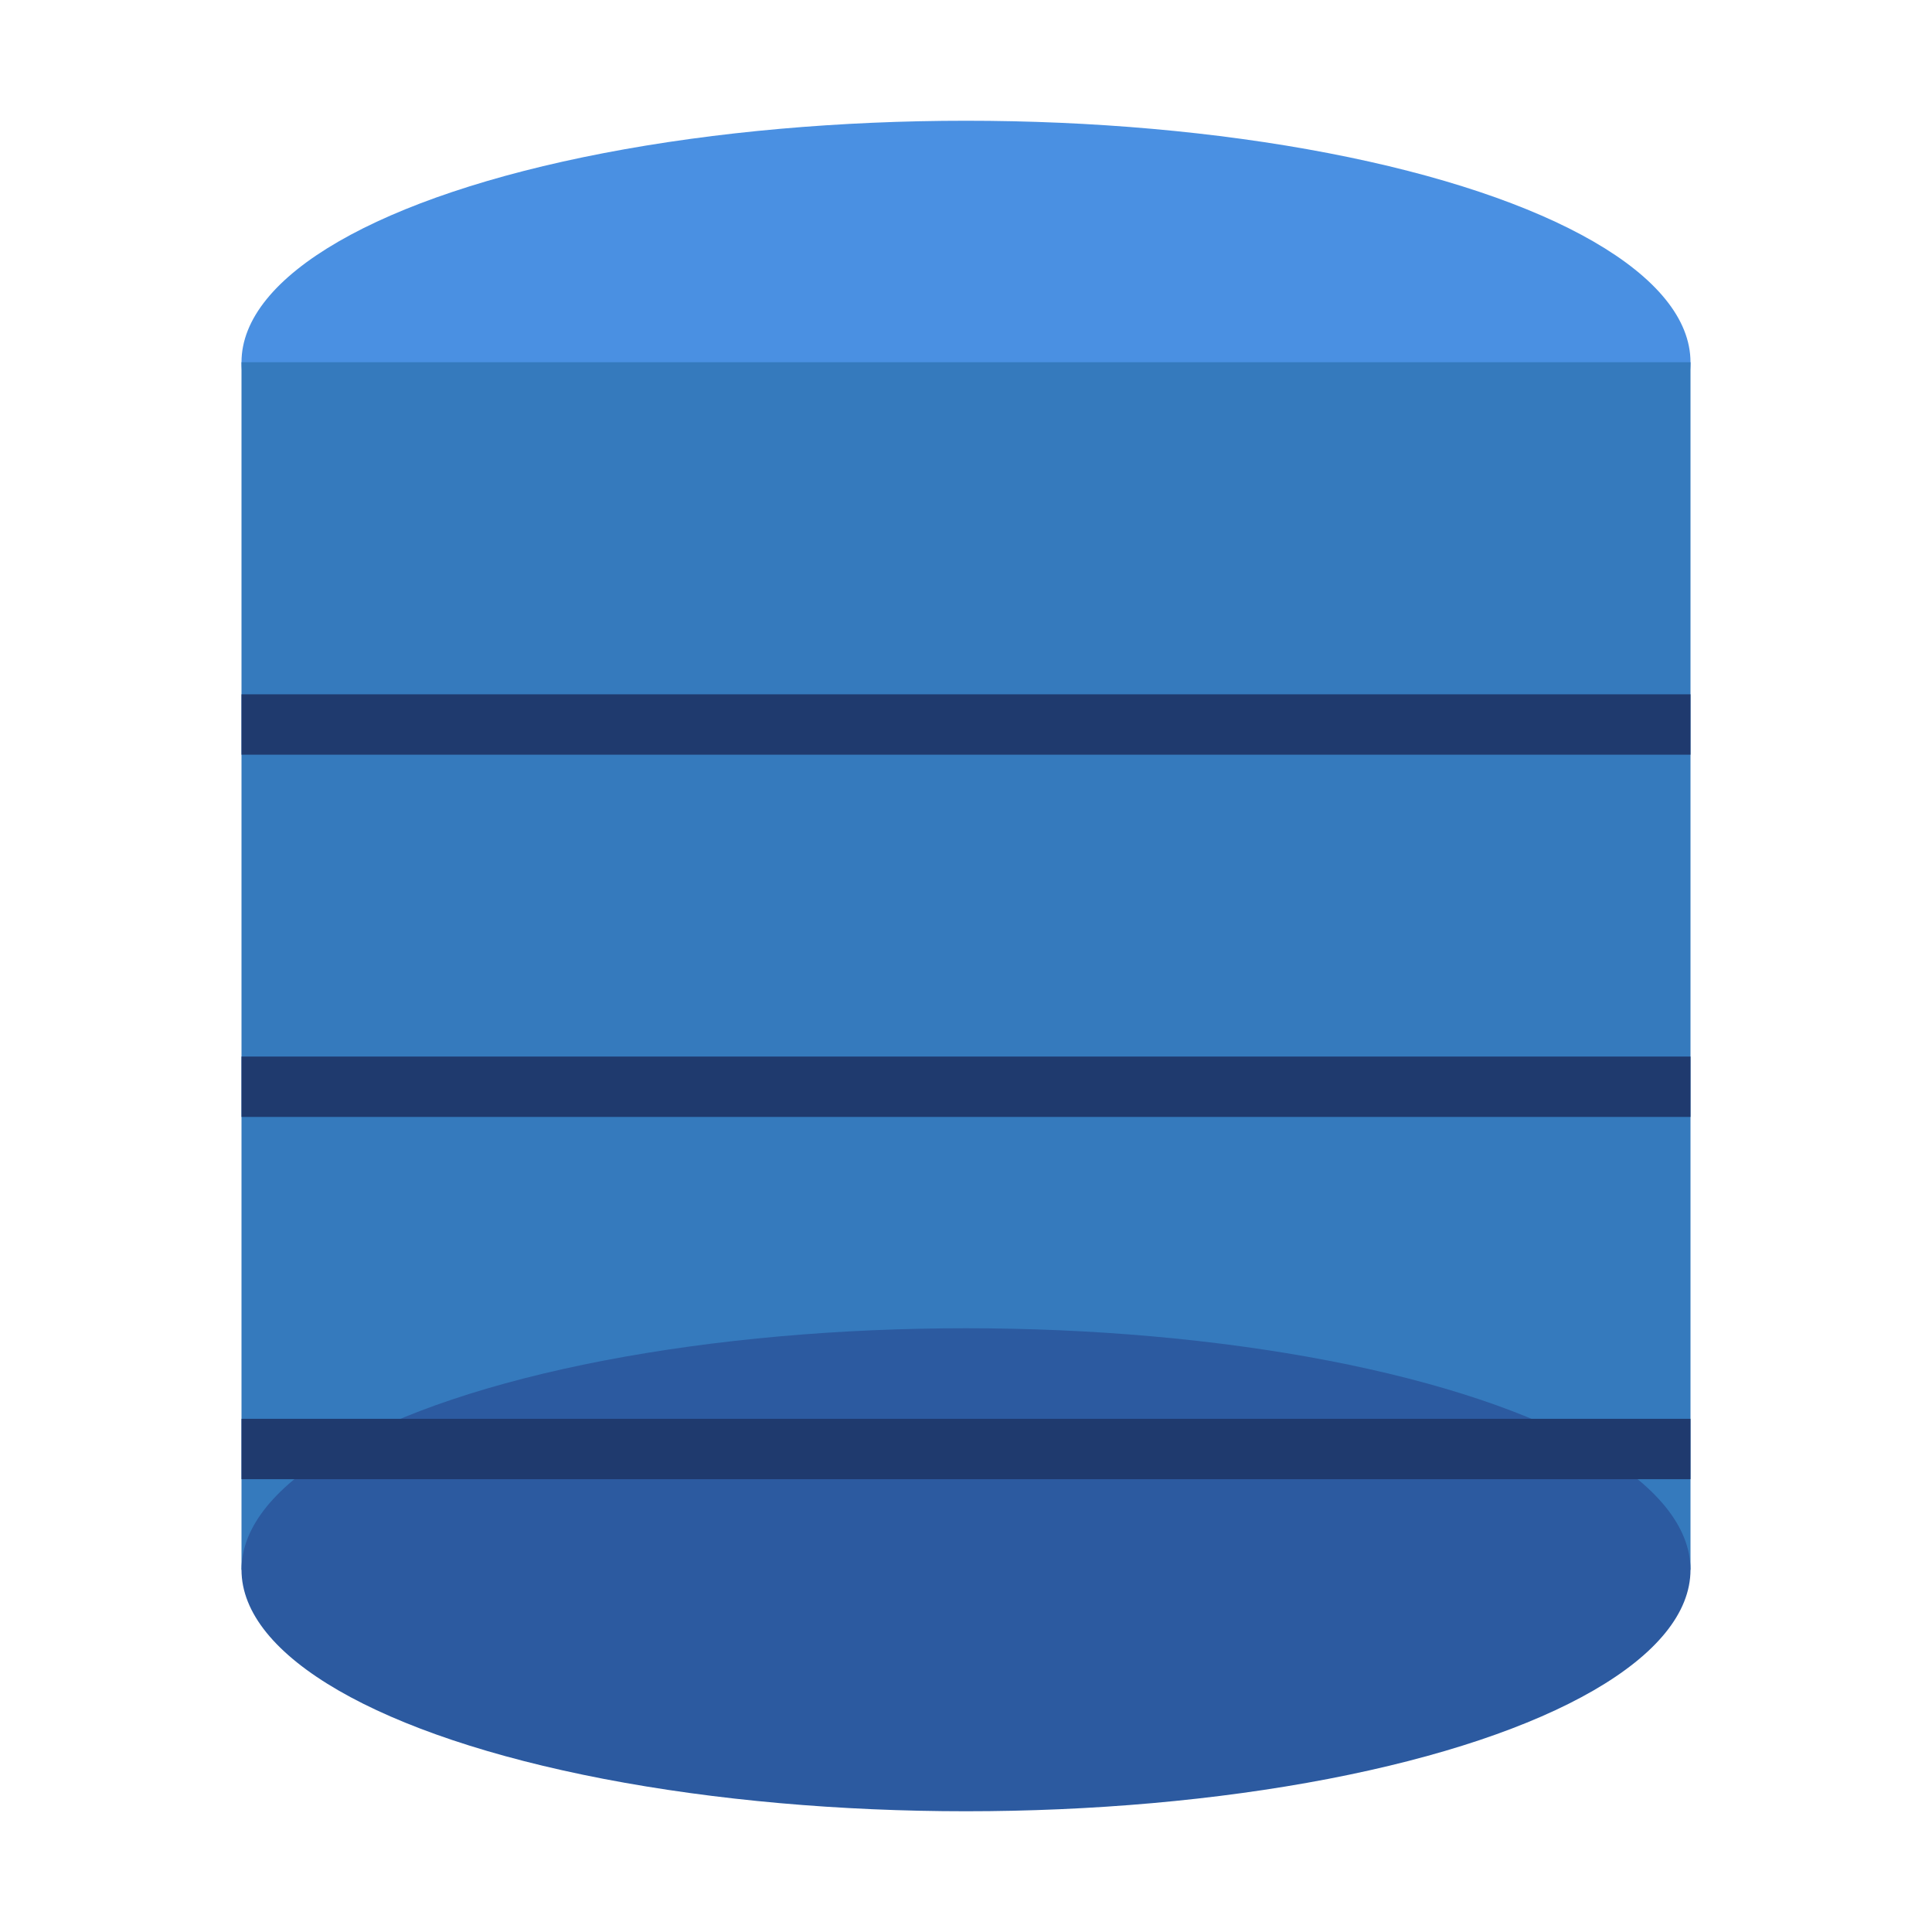
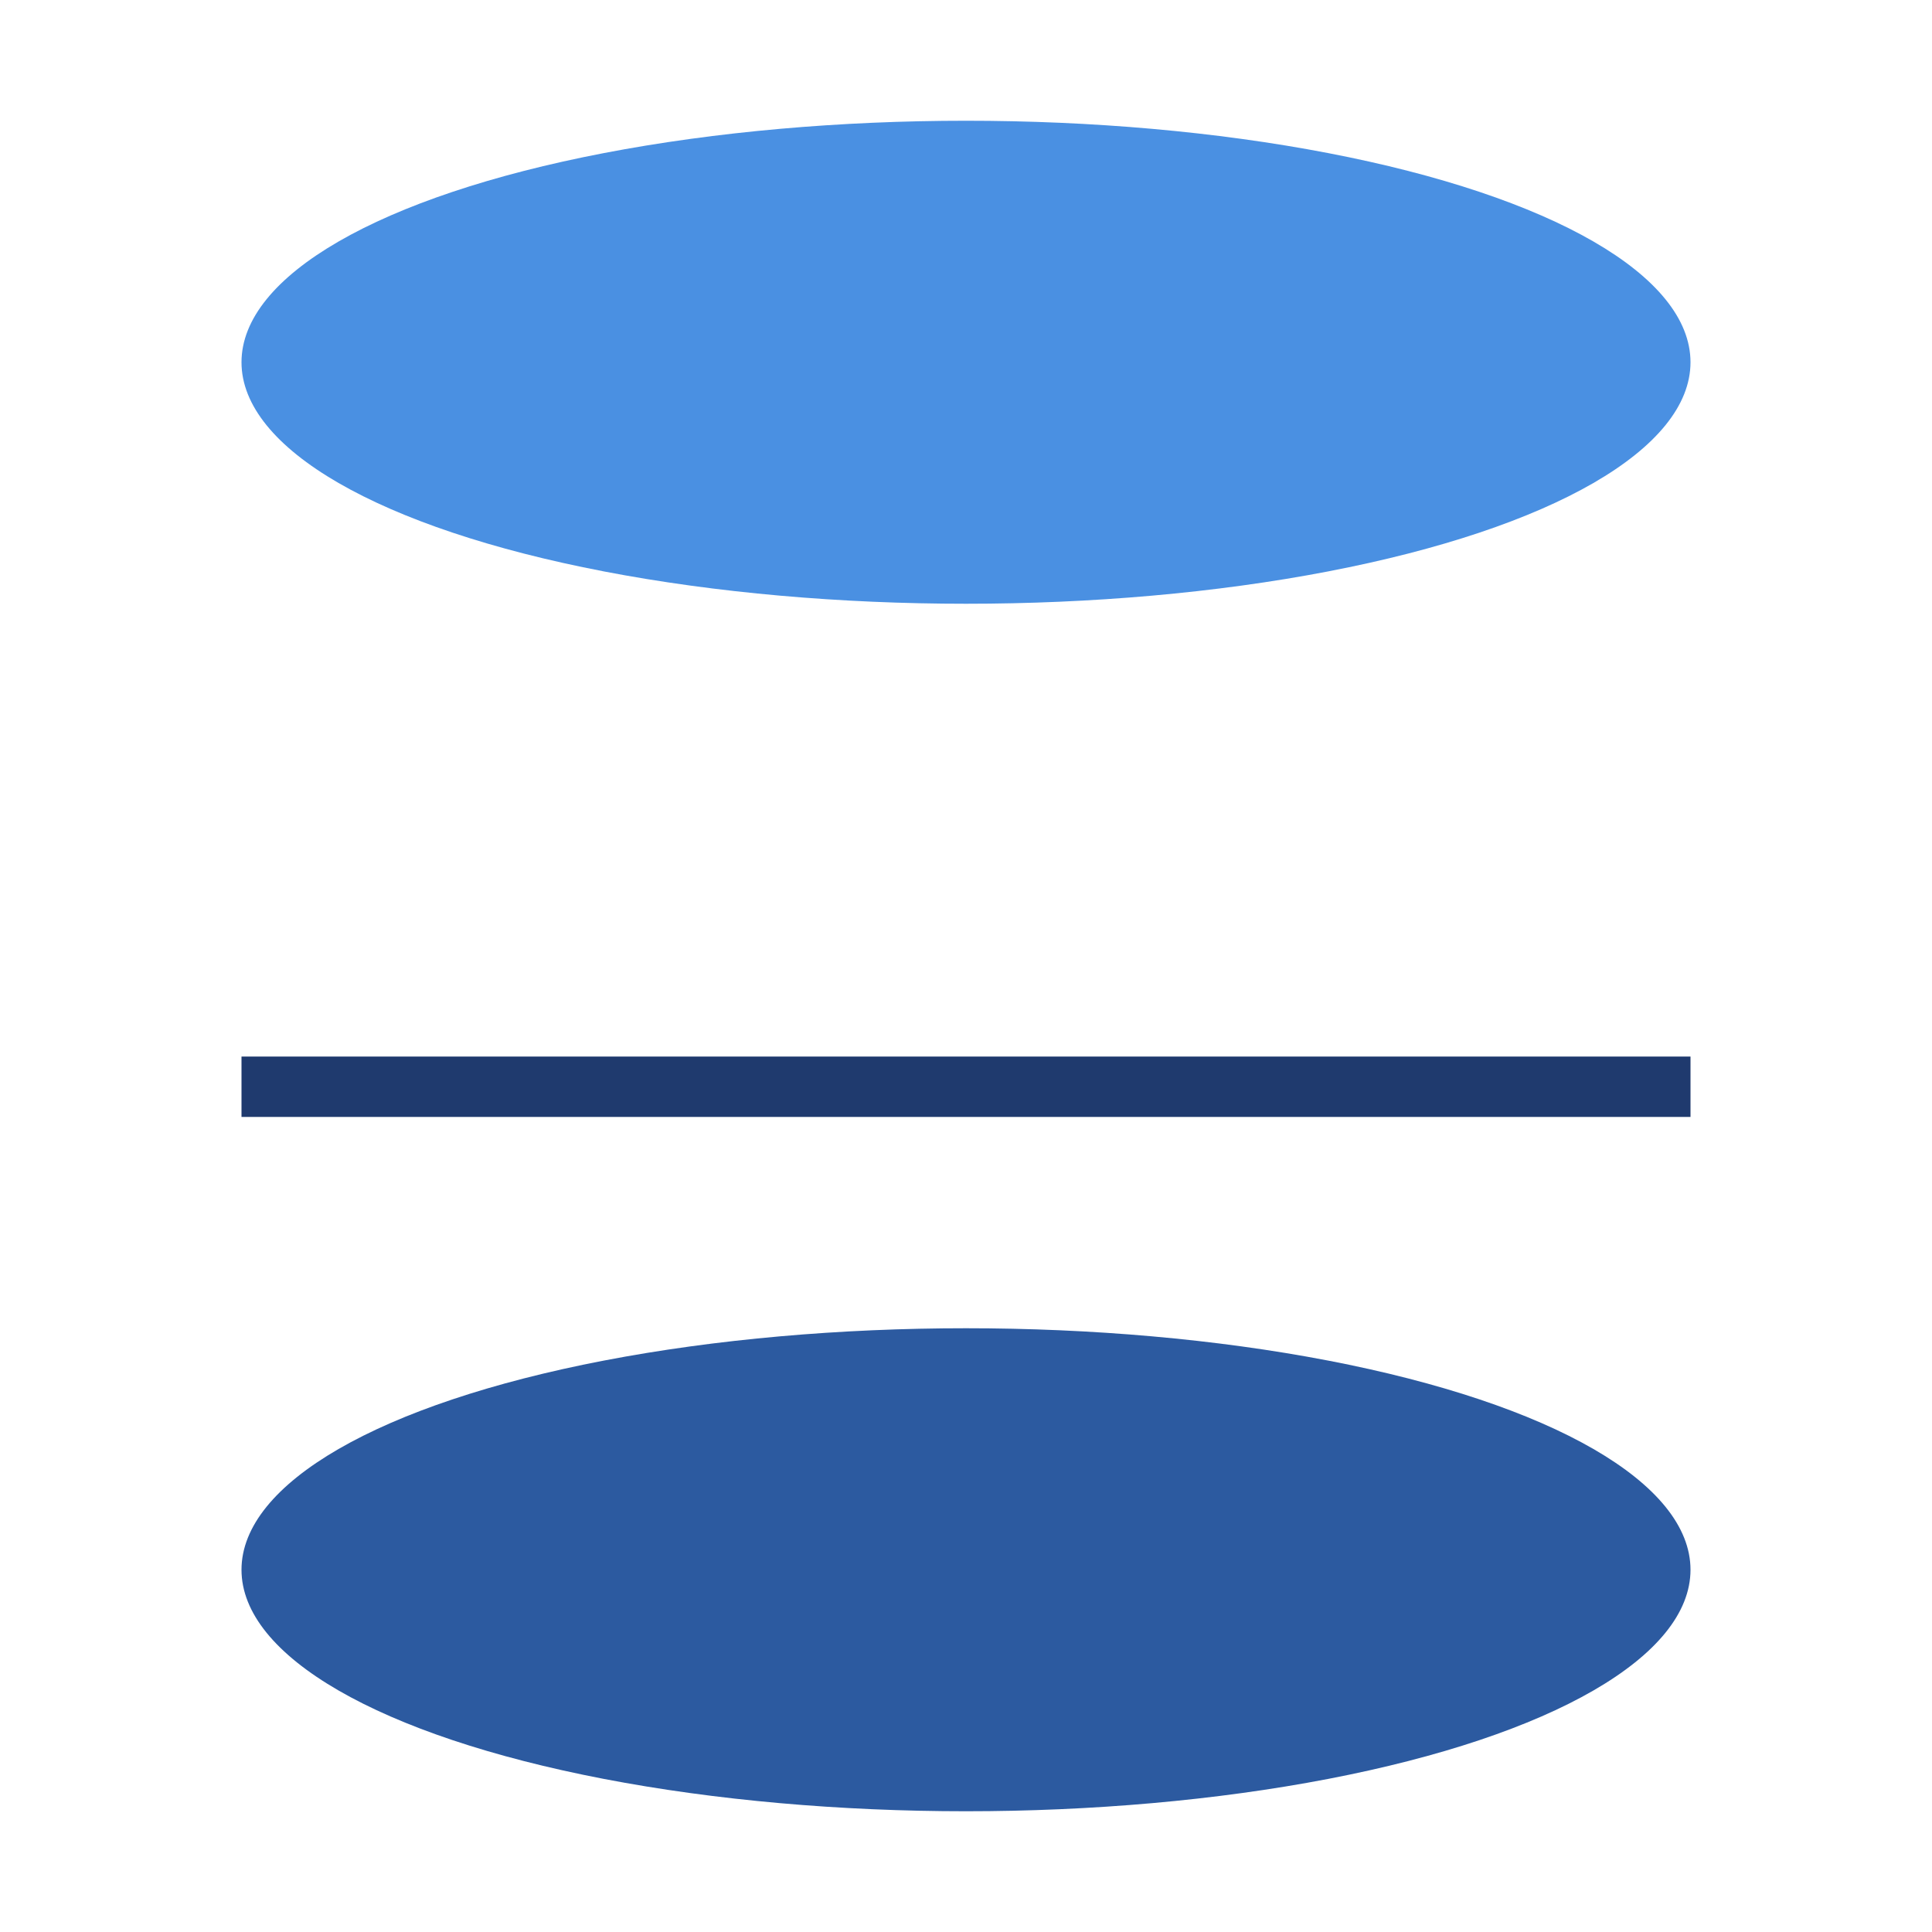
<svg xmlns="http://www.w3.org/2000/svg" viewBox="0 0 64 64" width="64" height="64" role="img" aria-label="Database icon">
  <title>Database Icon</title>
  <ellipse cx="32" cy="12" rx="24" ry="8" fill="#4A90E2" />
-   <rect x="8" y="12" width="48" height="40" fill="#357ABD" />
  <ellipse cx="32" cy="52" rx="24" ry="8" fill="#2C5AA0" />
-   <line x1="8" y1="24" x2="56" y2="24" stroke="#1F3A6E" stroke-width="2" />
  <line x1="8" y1="36" x2="56" y2="36" stroke="#1F3A6E" stroke-width="2" />
-   <line x1="8" y1="48" x2="56" y2="48" stroke="#1F3A6E" stroke-width="2" />
</svg>